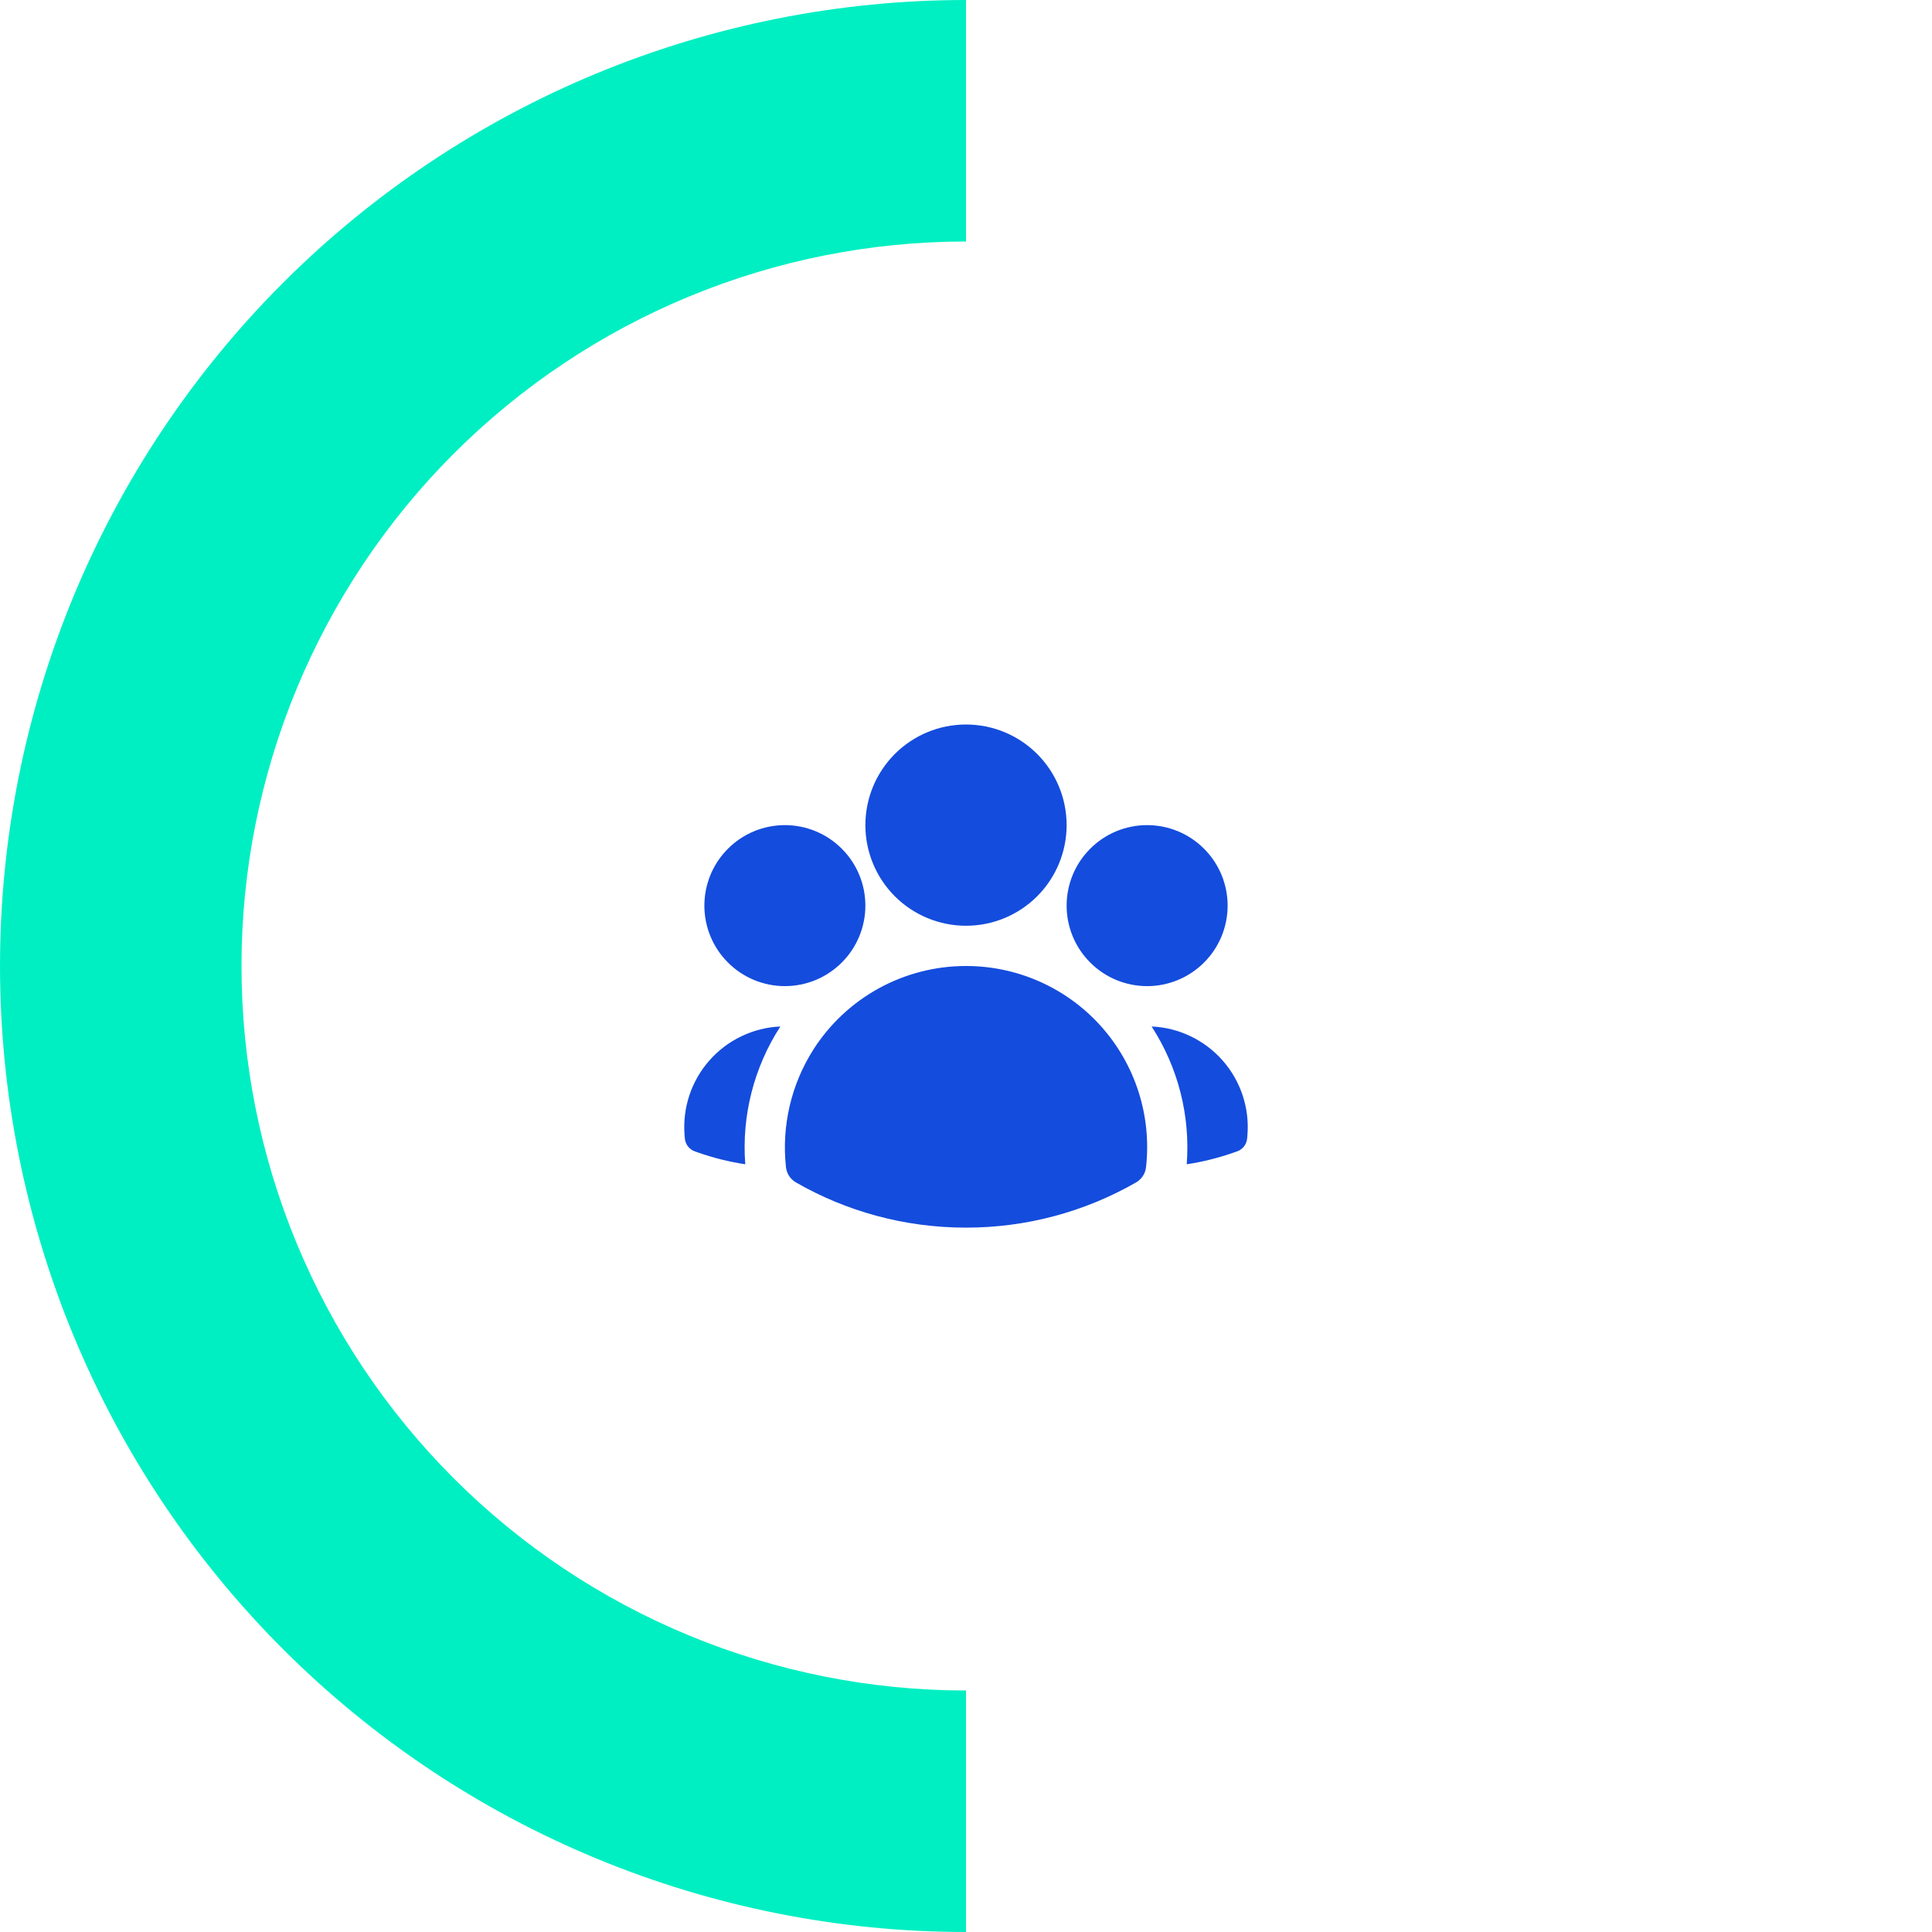
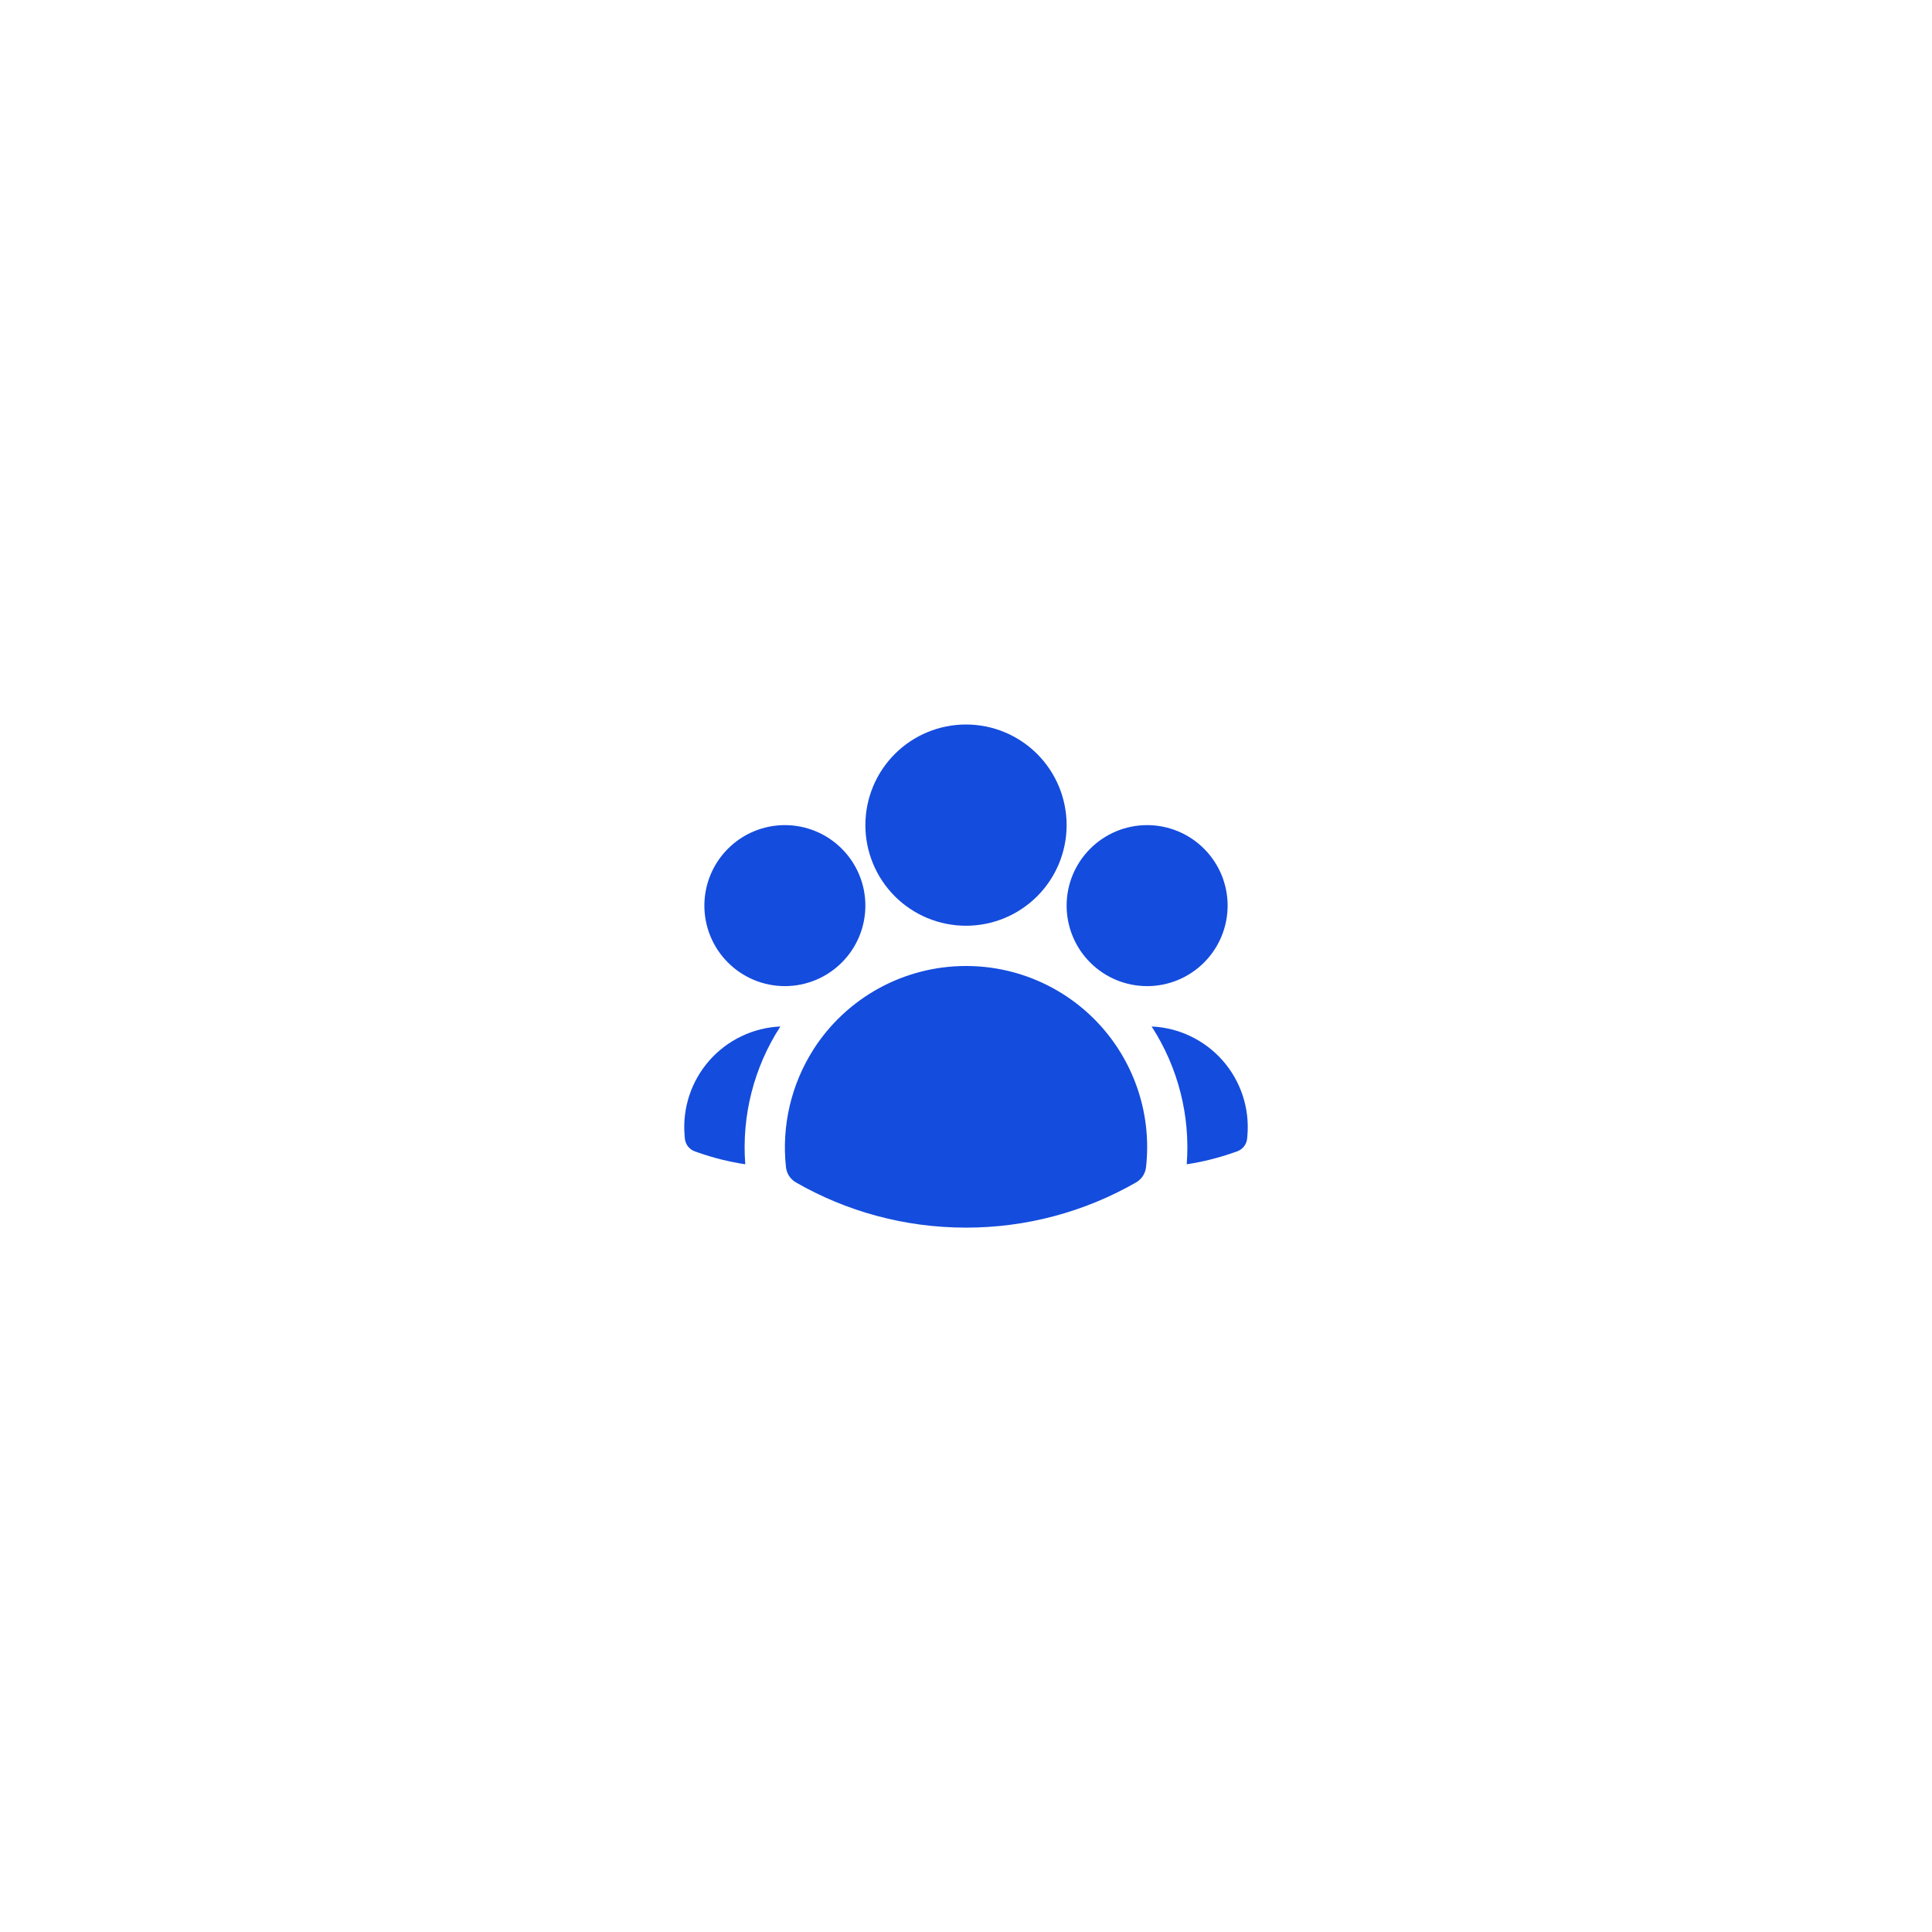
<svg xmlns="http://www.w3.org/2000/svg" width="72" height="72" viewBox="0 0 72 72" fill="none">
-   <path d="M36 72C31.272 72 26.591 71.069 22.223 69.26C17.856 67.451 13.887 64.799 10.544 61.456C7.201 58.113 4.549 54.144 2.74 49.777C0.931 45.409 -1.11899e-05 40.728 -1.07766e-05 36C-1.03633e-05 31.272 0.931 26.591 2.74 22.223C4.55 17.856 7.201 13.887 10.544 10.544C13.887 7.201 17.856 4.55 22.223 2.74C26.591 0.931 31.272 -3.76717e-06 36 -3.14722e-06L36 9C32.454 9 28.943 9.698 25.668 11.055C22.392 12.412 19.415 14.401 16.908 16.908C14.401 19.415 12.412 22.392 11.055 25.668C9.698 28.943 9 32.454 9 36C9 39.546 9.698 43.057 11.055 46.333C12.412 49.608 14.401 52.585 16.908 55.092C19.415 57.599 22.392 59.588 25.668 60.945C28.943 62.302 32.454 63 36 63L36 72Z" fill="#00EFC2" />
  <path fill-rule="evenodd" clip-rule="evenodd" d="M32.25 30.75C32.25 29.755 32.645 28.802 33.348 28.098C34.052 27.395 35.005 27 36 27C36.995 27 37.948 27.395 38.652 28.098C39.355 28.802 39.75 29.755 39.75 30.75C39.75 31.745 39.355 32.698 38.652 33.402C37.948 34.105 36.995 34.5 36 34.5C35.005 34.5 34.052 34.105 33.348 33.402C32.645 32.698 32.25 31.745 32.25 30.75ZM39.75 33.75C39.75 32.954 40.066 32.191 40.629 31.629C41.191 31.066 41.954 30.75 42.75 30.75C43.546 30.75 44.309 31.066 44.871 31.629C45.434 32.191 45.75 32.954 45.75 33.75C45.75 34.546 45.434 35.309 44.871 35.871C44.309 36.434 43.546 36.75 42.75 36.75C41.954 36.75 41.191 36.434 40.629 35.871C40.066 35.309 39.75 34.546 39.75 33.75ZM26.25 33.75C26.25 32.954 26.566 32.191 27.129 31.629C27.691 31.066 28.454 30.75 29.25 30.75C30.046 30.75 30.809 31.066 31.371 31.629C31.934 32.191 32.25 32.954 32.25 33.75C32.25 34.546 31.934 35.309 31.371 35.871C30.809 36.434 30.046 36.75 29.25 36.75C28.454 36.75 27.691 36.434 27.129 35.871C26.566 35.309 26.25 34.546 26.25 33.75ZM30.31 39.117C30.92 38.161 31.761 37.374 32.756 36.829C33.75 36.285 34.866 35.999 36 36C36.95 35.999 37.889 36.199 38.756 36.586C39.624 36.973 40.399 37.539 41.033 38.247C41.666 38.955 42.143 39.789 42.432 40.694C42.721 41.599 42.815 42.554 42.709 43.498C42.696 43.615 42.656 43.728 42.591 43.827C42.526 43.925 42.439 44.007 42.337 44.066C40.409 45.172 38.223 45.753 36 45.75C33.695 45.75 31.53 45.138 29.663 44.066C29.561 44.007 29.474 43.925 29.409 43.827C29.344 43.728 29.304 43.615 29.291 43.498C29.123 41.965 29.483 40.42 30.31 39.118V39.117Z" fill="#144CDD" />
  <path d="M29.082 38.254C28.096 39.776 27.636 41.58 27.774 43.389C27.174 43.298 26.583 43.151 26.01 42.949L25.895 42.909C25.793 42.873 25.703 42.807 25.636 42.721C25.57 42.634 25.53 42.531 25.522 42.422L25.512 42.301C25.472 41.799 25.533 41.294 25.692 40.816C25.851 40.338 26.105 39.897 26.438 39.519C26.771 39.142 27.177 38.835 27.631 38.618C28.085 38.4 28.579 38.276 29.082 38.254ZM44.226 43.389C44.364 41.58 43.904 39.776 42.918 38.254C43.421 38.276 43.915 38.4 44.369 38.618C44.823 38.835 45.229 39.142 45.562 39.519C45.895 39.897 46.149 40.338 46.308 40.816C46.467 41.294 46.529 41.799 46.488 42.301L46.478 42.422C46.469 42.53 46.43 42.634 46.364 42.72C46.297 42.806 46.208 42.872 46.105 42.908L45.99 42.948C45.423 43.148 44.834 43.297 44.226 43.389Z" fill="#144CDD" />
</svg>